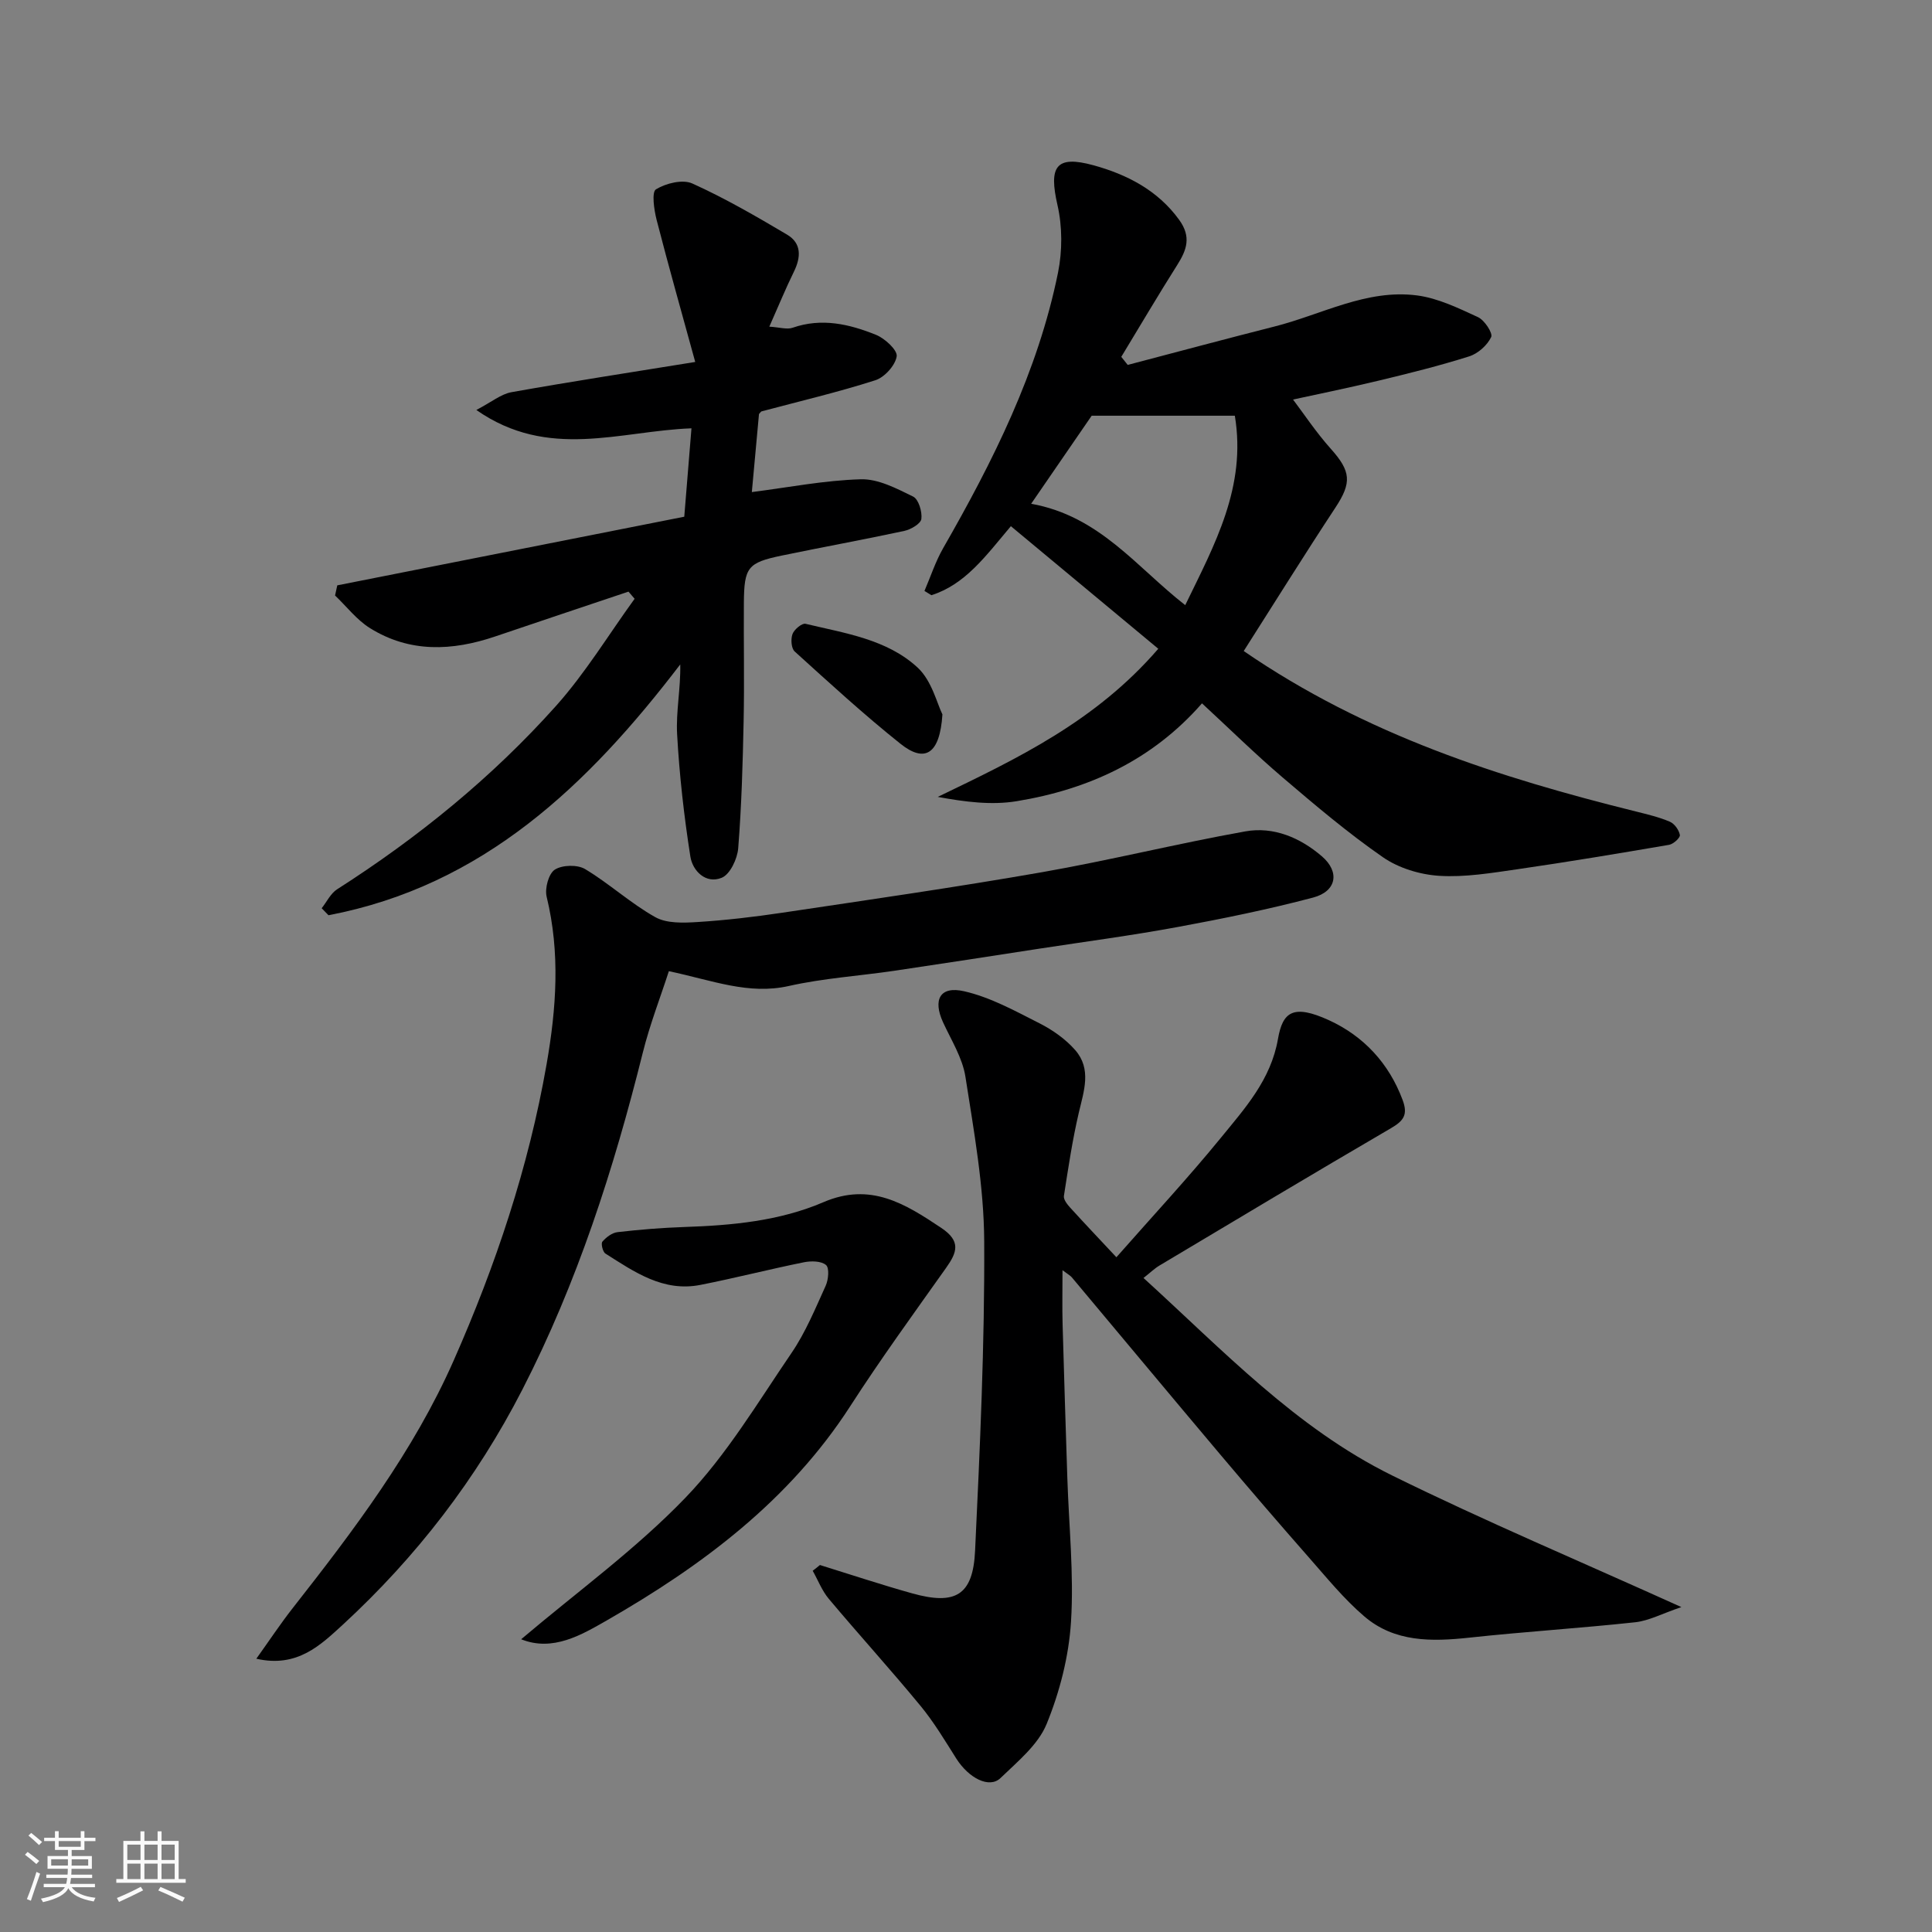
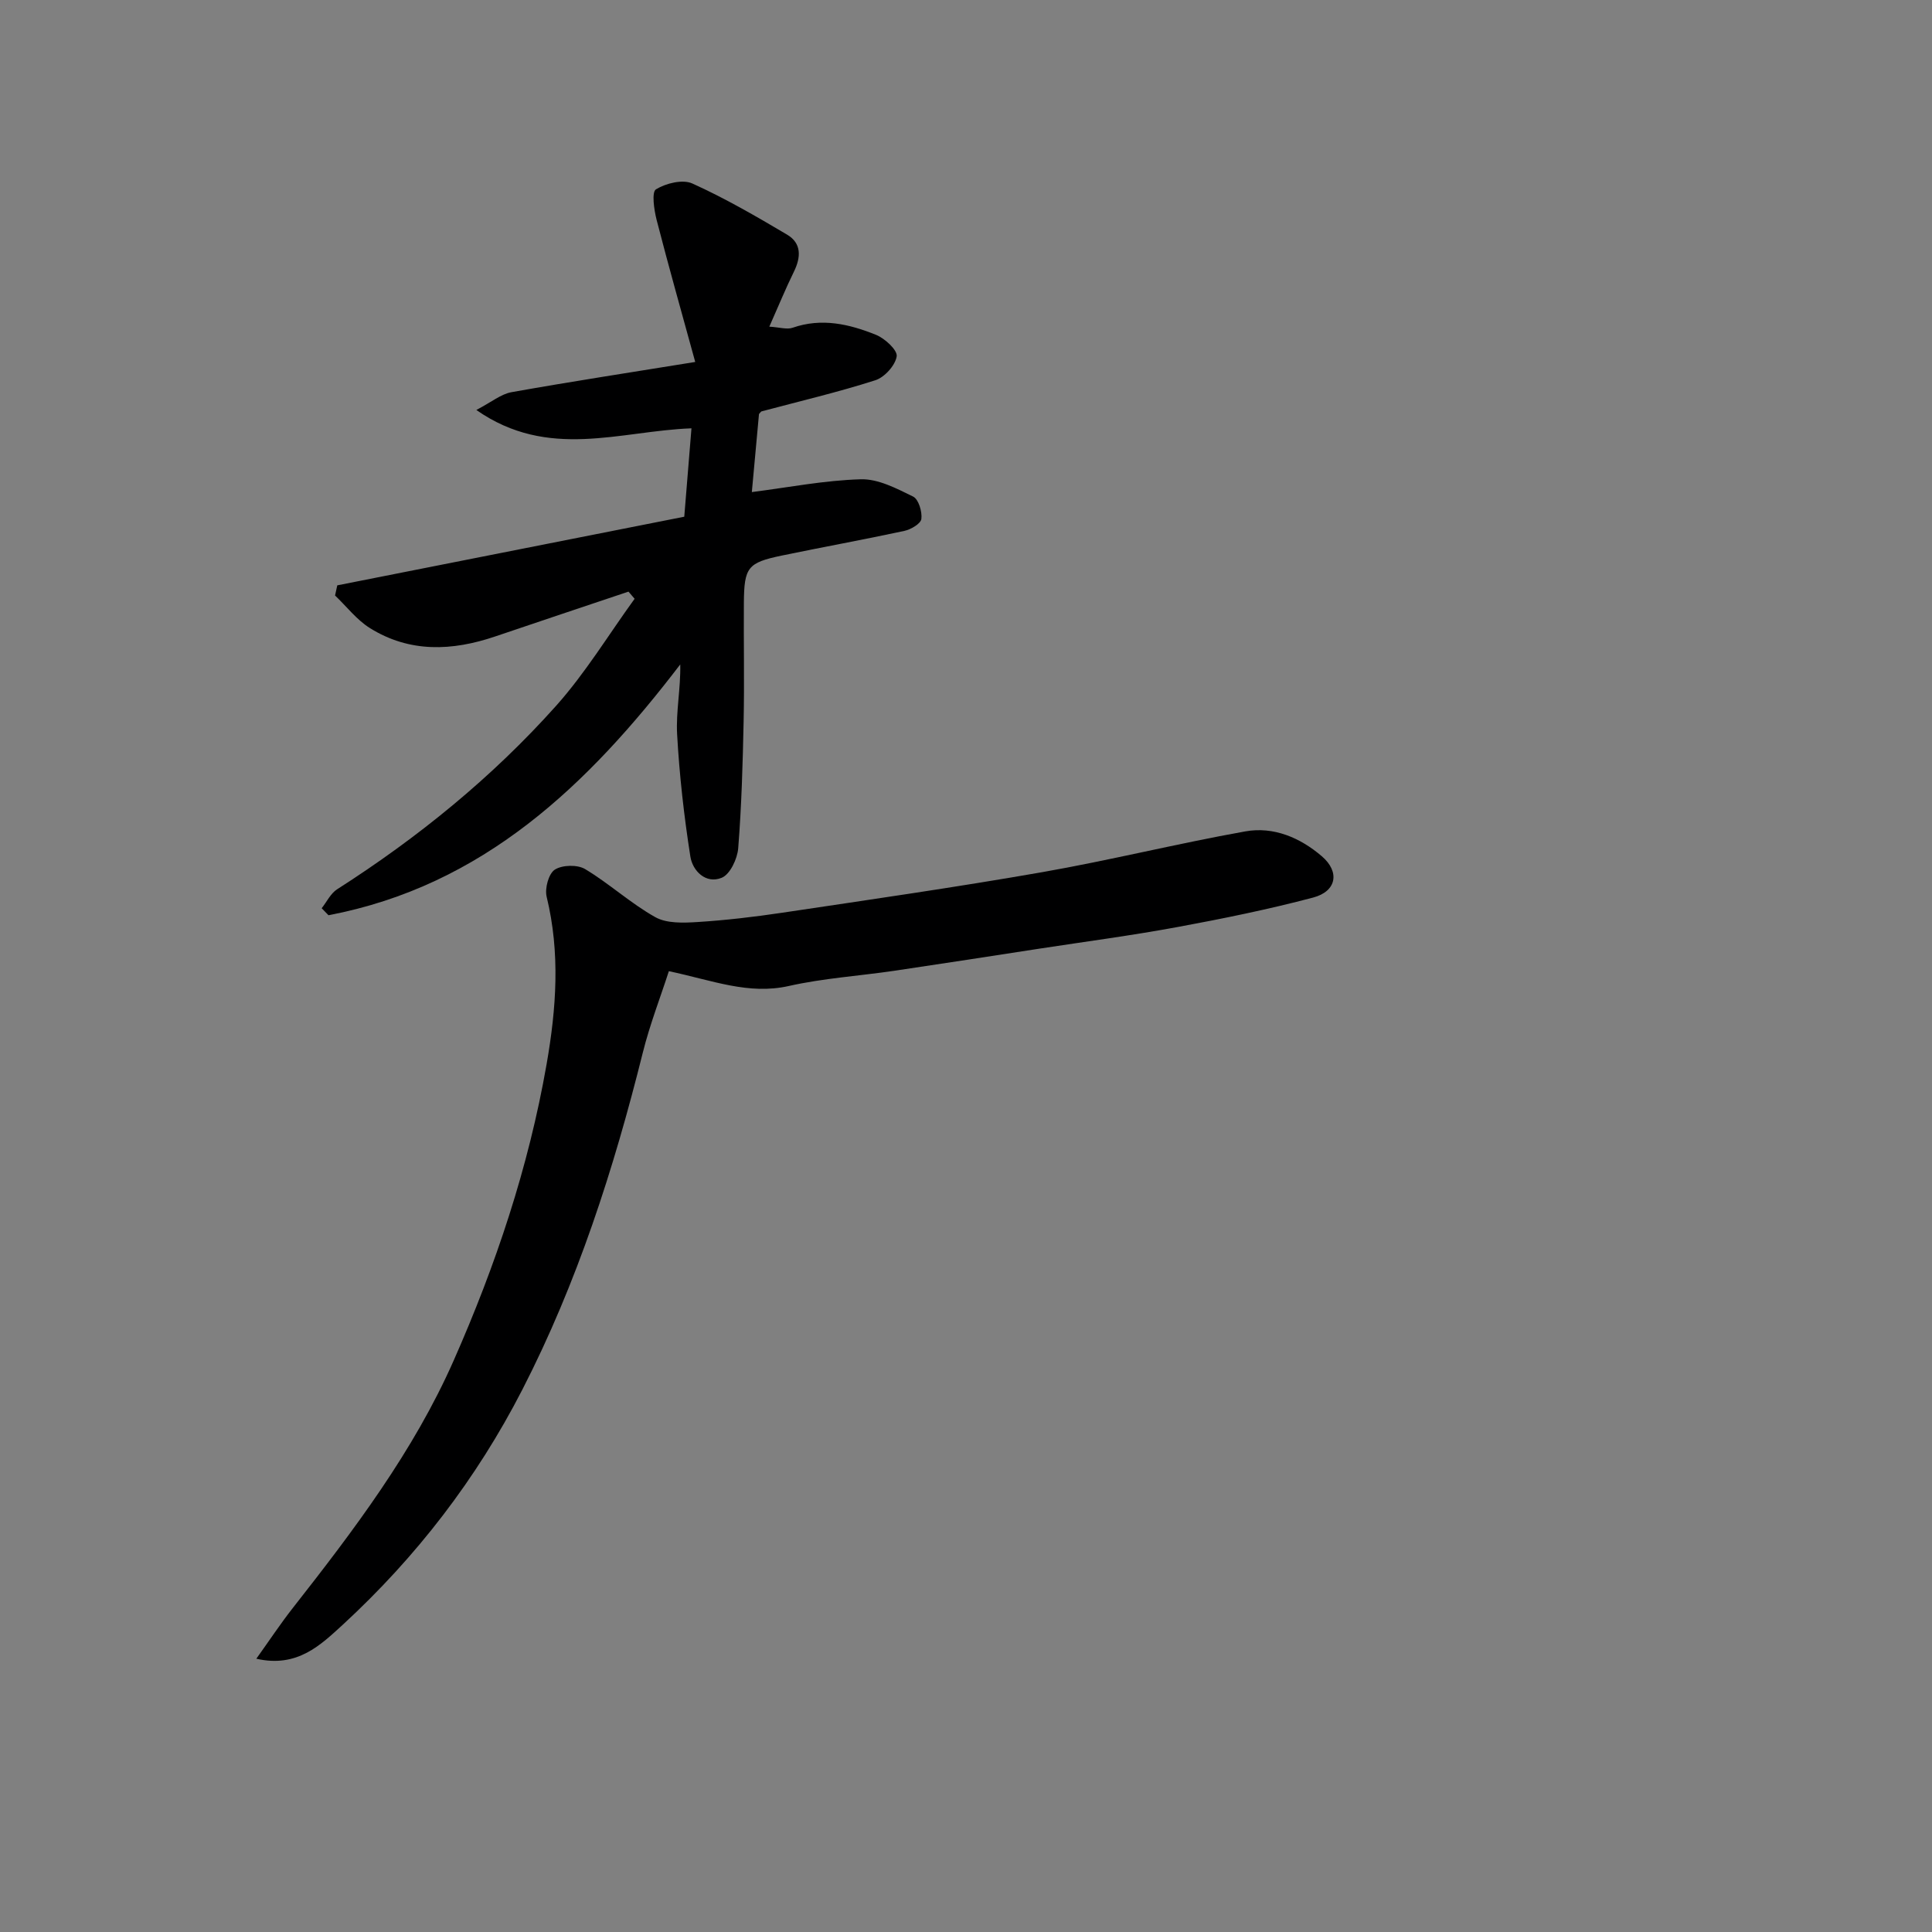
<svg xmlns="http://www.w3.org/2000/svg" enable-background="new 0 0 400 400" viewBox="0 0 400 400">
  <rect x="0" y="0" width="400" height="400" fill="#808080" stroke="none" />
-   <path d="m5.17 384 .55-.58c.85.61 1.65 1.24 2.4 1.87l-.59.64c-.83-.73-1.62-1.38-2.36-1.93m1.22 9.53-.82-.34c.71-1.76 1.37-3.64 1.98-5.63.24.13.5.25.76.36-.6 1.67-1.24 3.54-1.92 5.61m-.5-13.5.57-.54c.56.44 1.31 1.06 2.26 1.87l-.64.64c-.68-.66-1.41-1.32-2.19-1.97m3.25.46h2.24v-1.36h.77v1.36h4.57v-1.36h.76v1.36h2.28v.69h-2.28v1.84h-2.64v1.26h4.18v2.64h-4.21c0 .45-.02.86-.05 1.21h4.32v.69h-4.38c-.04.34-.1.75-.19 1.22h5.15v.69h-4.82c.87 1.19 2.51 1.92 4.93 2.19-.17.31-.3.57-.37.76-2.77-.49-4.52-1.41-5.26-2.76-.56 1.26-2.3 2.23-5.24 2.9-.12-.24-.26-.48-.43-.72 2.73-.55 4.38-1.34 4.96-2.38h-4.38v-.69h4.65c.1-.38.17-.79.21-1.22h-4.32v-.69h4.4c.03-.34.05-.75.05-1.21h-4.2v-2.64h4.23v-1.26h-2.69v-1.84h-2.24zm1.46 4.46v1.29h3.45c.01-.4.02-.57.01-.53v-.32-.45h-3.46zm1.55-2.59h4.57v-1.19h-4.57zm6.11 2.59h-3.42v.77c-.01.19-.01.37-.02.53h3.44z" fill="#fafafa" />
-   <path d="m32.63 379.16h.82v1.98h3.54v7.89h1.46v.78h-14.37v-.78h1.46v-7.89h3.54v-1.98h.82v1.98h2.73zm-3.49 11.48.5.73c-1.61.82-3.28 1.63-5 2.41-.13-.27-.28-.55-.44-.82 1.75-.72 3.4-1.49 4.94-2.32m-2.78-5.55h2.73v-3.18h-2.73zm0 3.95h2.73v-3.2h-2.73zm3.54-3.95h2.73v-3.18h-2.73zm0 3.95h2.73v-3.2h-2.73zm7.89 4.68c-1.84-.92-3.51-1.7-5.02-2.32l.45-.73c1.89.8 3.57 1.55 5.04 2.23zm-1.62-11.81h-2.73v3.18h2.73zm-2.73 7.13h2.73v-3.2h-2.73z" fill="#fafafa" />
  <g fill="#000001">
-     <path d="m169.76 324.02c6.36 1.97 12.69 4.08 19.1 5.87 8.98 2.51 12.59.39 13.02-8.81 1.01-21.34 2-42.72 1.89-64.08-.06-11.38-2.13-22.78-3.89-34.08-.61-3.9-2.93-7.56-4.63-11.26-2.15-4.68-.65-7.58 4.37-6.43 5.43 1.24 10.56 4.08 15.61 6.64 2.72 1.38 5.4 3.27 7.39 5.55 3.42 3.92 1.79 8.45.74 12.93-1.33 5.68-2.19 11.48-3.09 17.26-.11.73.69 1.75 1.3 2.42 3.13 3.44 6.33 6.81 9.57 10.27 7.55-8.58 14.85-16.43 21.61-24.71 5-6.13 10.37-12.03 11.84-20.49.97-5.57 3.11-7.29 10.59-3.86 7.1 3.26 12.36 8.85 15.21 16.48 1.14 3.04.25 4.31-2.37 5.84-16.05 9.37-32 18.92-47.96 28.45-1.07.64-1.98 1.54-3.31 2.58 16.45 14.97 31.58 31.08 51.46 40.88 19.19 9.46 38.95 17.78 59.9 27.26-4.02 1.36-6.72 2.83-9.55 3.14-11.44 1.24-22.93 1.95-34.37 3.19-7.79.84-15.45.96-21.71-4.39-4.24-3.62-7.82-8.05-11.53-12.26-6.19-7.04-12.3-14.15-18.35-21.32-10.27-12.18-20.46-24.42-30.69-36.63-.3-.36-.76-.59-1.93-1.48 0 4.14-.08 7.68.02 11.22.29 10.6.64 21.2.98 31.79.32 9.93 1.38 19.91.76 29.78-.45 7.17-2.33 14.51-5.05 21.17-1.77 4.32-6 7.76-9.54 11.18-2.31 2.24-6.58.05-9.18-4.06-2.35-3.72-4.63-7.54-7.42-10.92-6.17-7.49-12.71-14.68-18.95-22.11-1.42-1.69-2.24-3.87-3.34-5.82.52-.38 1.01-.79 1.5-1.19z" />
-     <path d="m239.81 134.32c-10.27-8.54-20.29-16.87-30.52-25.38-5.3 6.3-9.47 12.07-16.45 14.29-.48-.29-.96-.59-1.44-.88 1.27-2.96 2.28-6.08 3.87-8.86 10.33-18.02 19.61-36.51 23.78-57.04.91-4.5.91-9.53-.11-13.99-1.82-7.94-.4-10.41 7.5-8.23 6.81 1.88 13.26 5.13 17.72 11.32 2.51 3.49 1.55 6.19-.42 9.3-3.97 6.28-7.74 12.68-11.59 19.03.44.56.88 1.12 1.33 1.67 10.14-2.66 20.26-5.38 30.43-7.96 9.76-2.47 19.01-7.77 29.44-6.43 4.35.56 8.59 2.63 12.65 4.5 1.35.62 3.12 3.32 2.73 4.13-.81 1.7-2.72 3.41-4.54 3.99-6.2 1.96-12.52 3.53-18.85 5.05-6.58 1.58-13.22 2.92-17.63 3.89 2.19 2.89 4.76 6.78 7.83 10.21 4.17 4.66 4.35 6.99.96 12.14-6.45 9.79-12.65 19.76-19 29.72 25.26 17.36 52.88 26.19 81.24 33.23 2.36.59 4.77 1.16 6.99 2.11.96.41 1.89 1.72 2.07 2.75.1.56-1.34 1.88-2.23 2.03-10.45 1.79-20.92 3.54-31.42 5.06-5.36.77-10.82 1.69-16.16 1.36-3.99-.25-8.41-1.59-11.67-3.85-7.26-5.03-14.04-10.78-20.77-16.52-5.64-4.81-10.93-10.02-16.69-15.34-10.3 11.78-23.52 17.83-38.38 20.26-5.23.86-10.72.14-16.33-.89 16.45-7.93 32.66-15.61 45.66-30.67zm5.58-9.03c6.1-12.57 12.71-24.48 10.27-39.22-9.74 0-19.44 0-29.64 0-3.8 5.53-8.11 11.8-12.53 18.23 14.19 2.54 21.82 13.14 31.9 20.99z" />
    <path d="m141.67 106.98c.53-6.48 1.01-12.36 1.49-18.3-14.8.54-29.62 6.63-44.54-3.8 3.15-1.64 5.1-3.29 7.27-3.68 12.2-2.18 24.45-4.06 38.05-6.26-2.81-10.24-5.52-19.81-8-29.44-.53-2.08-1.05-5.73-.13-6.3 2.05-1.26 5.52-2.12 7.53-1.21 6.76 3.05 13.22 6.8 19.62 10.59 3.01 1.78 2.89 4.66 1.41 7.67-1.71 3.48-3.18 7.08-5.09 11.38 2.14.13 3.65.64 4.84.22 6.01-2.09 11.73-.75 17.24 1.47 1.85.74 4.49 3.19 4.29 4.46-.3 1.89-2.52 4.34-4.43 4.95-7.74 2.48-15.68 4.34-23.54 6.44-.13.03-.22.21-.54.55-.5 5.45-1.02 11.15-1.48 16.16 7.55-.96 15.05-2.44 22.58-2.65 3.6-.1 7.4 1.91 10.81 3.58 1.13.55 1.9 3.13 1.71 4.63-.13.99-2.18 2.19-3.54 2.48-8.44 1.82-16.94 3.35-25.39 5.11-7.04 1.47-7.76 2.42-7.82 9.79-.06 8.16.12 16.33-.05 24.49-.18 8.77-.43 17.55-1.12 26.29-.17 2.2-1.68 5.42-3.41 6.13-3.28 1.35-6.03-1.4-6.5-4.4-1.31-8.38-2.27-16.84-2.74-25.31-.26-4.68.75-9.44.65-14.46-19.12 25.02-40.85 45.84-72.83 51.93-.47-.48-.94-.97-1.41-1.45 1.06-1.33 1.85-3.07 3.21-3.93 16.74-10.7 32.07-23.16 45.29-37.94 6.09-6.81 10.9-14.77 16.29-22.2-.42-.49-.85-.98-1.27-1.48-9.2 3.09-18.4 6.16-27.59 9.28-8.9 3.02-17.7 3.41-25.94-1.73-2.74-1.71-4.83-4.47-7.22-6.75.15-.7.31-1.4.46-2.1 24-4.75 47.98-9.49 71.84-14.21z" />
    <path d="m53.07 343.42c2.72-3.8 5-7.25 7.55-10.5 12.63-16.09 25-32.43 33.3-51.22 8.69-19.67 15.51-40 19.24-61.33 2.04-11.67 2.84-23.09.02-34.7-.42-1.73.4-4.79 1.69-5.62 1.54-.99 4.69-1.07 6.28-.11 5.02 3.01 9.42 7.09 14.51 9.94 2.36 1.33 5.8 1.2 8.7 1.02 5.88-.37 11.76-1.06 17.59-1.93 17.93-2.68 35.88-5.26 53.73-8.38 14.11-2.47 28.05-5.94 42.15-8.46 5.85-1.05 11.35 1.3 15.83 5.14 3.79 3.24 3.08 7.27-1.79 8.56-9.27 2.45-18.69 4.37-28.12 6.11-9.47 1.75-19.04 3.01-28.56 4.47-10.01 1.54-20.02 3.1-30.04 4.58-7.28 1.07-14.69 1.54-21.84 3.15-8.33 1.87-15.72-1.14-24.83-3.07-1.73 5.36-3.94 11.03-5.4 16.89-6.01 24.09-13.55 47.57-24.94 69.76-9.5 18.5-21.97 34.66-37.18 48.67-4.54 4.14-9.38 8.98-17.89 7.03z" />
-     <path d="m107.9 339.39c11.55-9.79 23.73-18.62 34.01-29.3 8.52-8.85 14.98-19.73 21.97-29.98 2.91-4.27 4.92-9.18 7.07-13.91.57-1.26.79-3.68.07-4.29-.99-.85-3.09-.87-4.58-.57-7.18 1.45-14.28 3.28-21.46 4.69-7.67 1.5-13.64-2.69-19.63-6.49-.56-.35-.97-2.08-.63-2.47.78-.91 2-1.84 3.14-1.97 4.58-.53 9.18-.9 13.79-1.06 9.87-.33 19.72-1.23 28.83-5.14 9.72-4.18 16.87.29 24.41 5.33 4.11 2.75 3.27 5.06.98 8.28-6.7 9.45-13.52 18.83-19.8 28.57-12.64 19.61-30.69 33.07-50.44 44.41-5.18 2.95-11.16 6.55-17.73 3.9z" />
-     <path d="m195.12 147.91c-.54 8.34-3.7 10.07-8.69 6.08-7.57-6.04-14.72-12.6-21.9-19.11-.71-.64-.84-2.57-.45-3.61.35-.95 1.96-2.29 2.69-2.12 8.17 1.96 16.89 3.19 23.24 9.09 2.93 2.73 4 7.46 5.11 9.67z" />
+     <path d="m107.9 339.39z" />
  </g>
</svg>